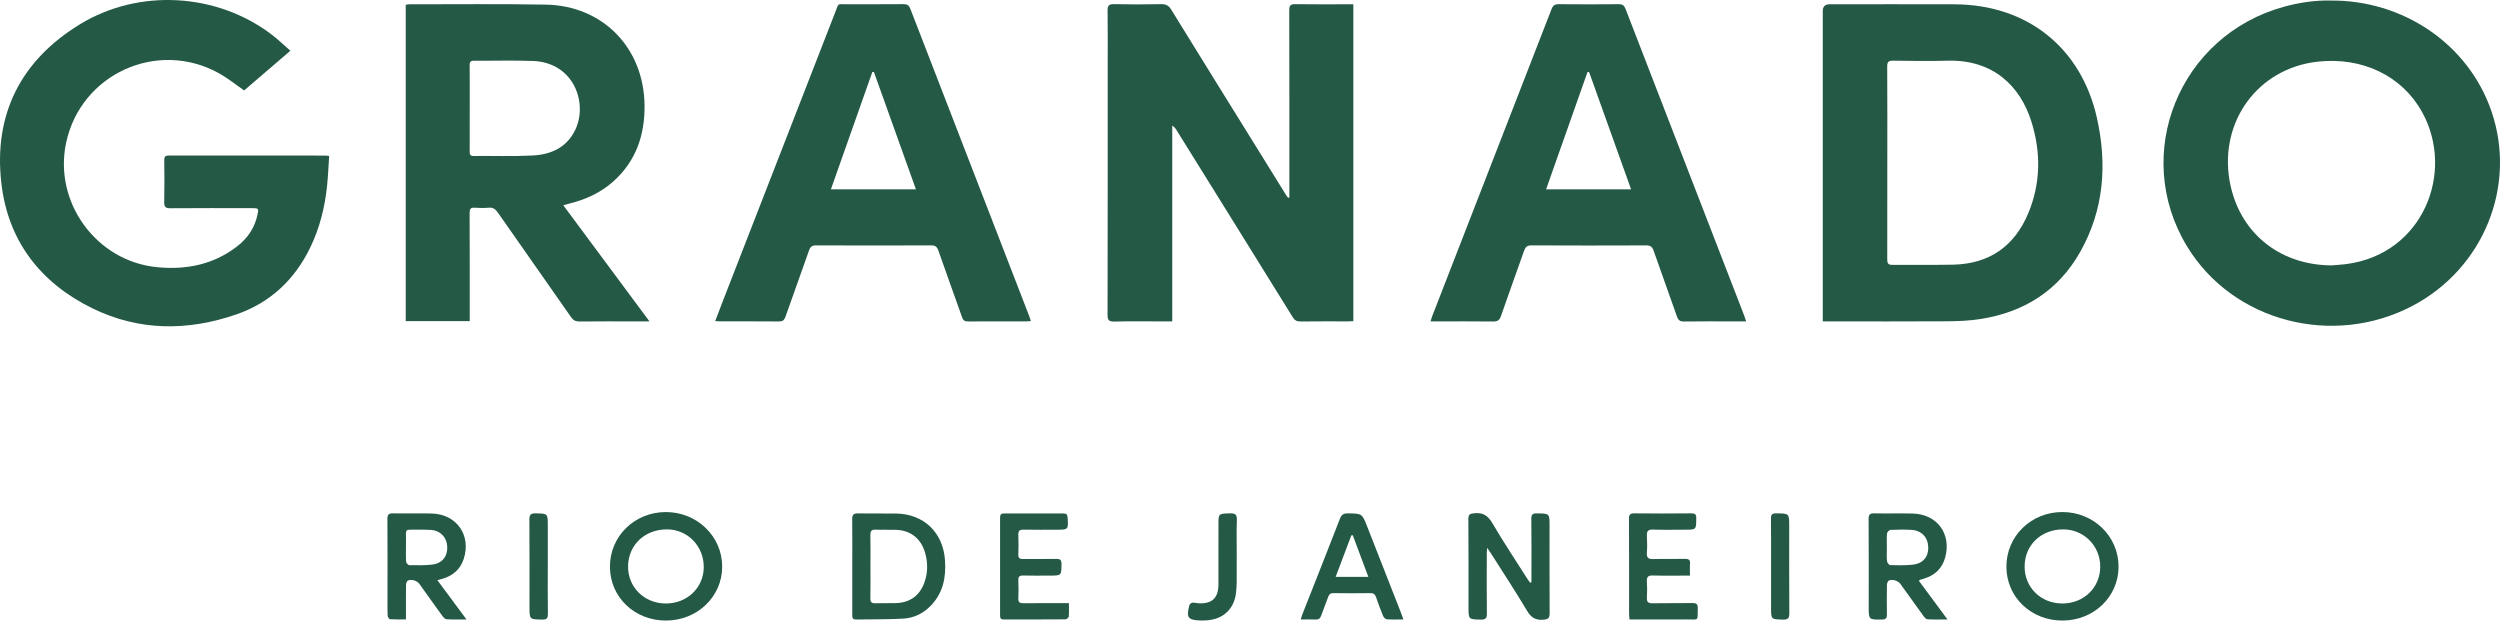
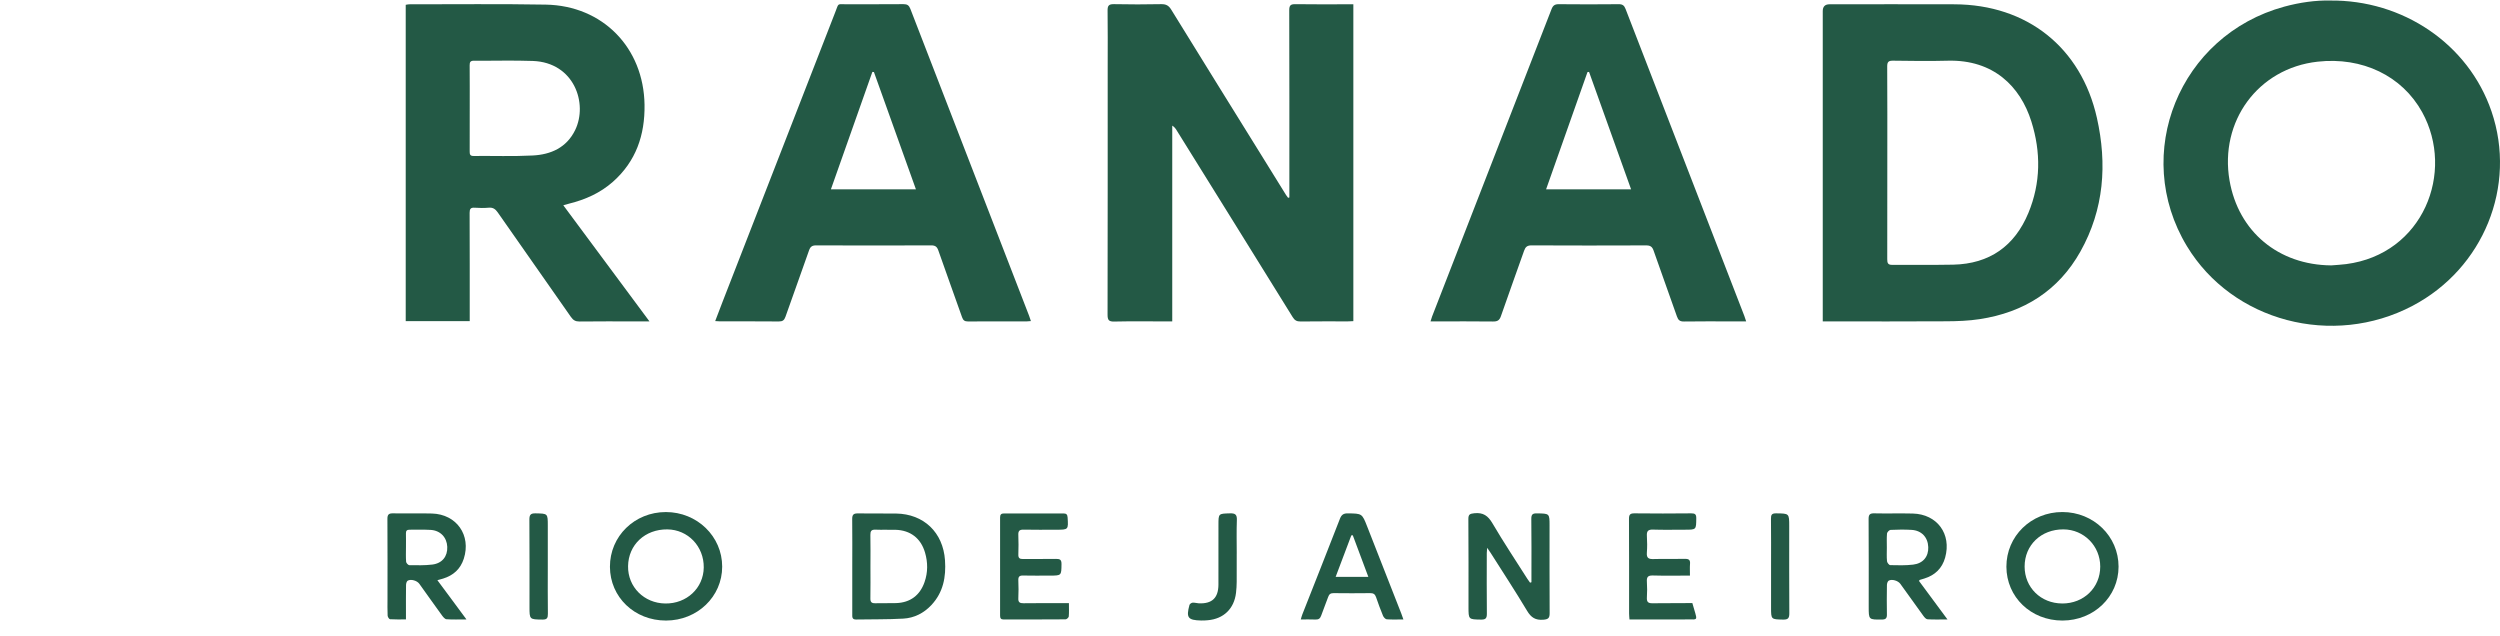
<svg xmlns="http://www.w3.org/2000/svg" width="118" height="30" viewBox="0 0 118 30" fill="none">
  <g clip-path="url(#clip0_4962_77446)">
    <path d="M60.858 9.322C60.858 9.243 60.858 9.164 60.858 9.085C60.858 6.217 60.861 3.349 60.852 0.482C60.852 0.247 60.923 0.194 61.145 0.197C61.963 0.21 62.781 0.202 63.599 0.202C63.687 0.202 63.775 0.202 63.878 0.202V15.158C63.792 15.162 63.705 15.169 63.619 15.169C62.875 15.17 62.131 15.164 61.388 15.174C61.208 15.177 61.108 15.12 61.014 14.967C59.191 12.023 57.361 9.084 55.533 6.144C55.486 6.068 55.436 5.995 55.33 5.929V15.17C55.175 15.17 55.063 15.17 54.95 15.17C54.165 15.17 53.379 15.159 52.595 15.177C52.341 15.183 52.277 15.111 52.277 14.861C52.285 10.927 52.283 6.994 52.283 3.06C52.283 2.209 52.29 1.357 52.278 0.506C52.274 0.274 52.331 0.191 52.578 0.196C53.321 0.212 54.066 0.211 54.809 0.196C55.034 0.192 55.163 0.26 55.282 0.455C56.695 2.748 58.117 5.036 59.537 7.325C59.924 7.95 60.311 8.576 60.699 9.2C60.728 9.247 60.764 9.291 60.797 9.336L60.858 9.321V9.322Z" fill="#235945" />
    <path d="M109.973 0.026C113.396 -0.015 116.506 2.06 117.599 5.258C118.803 8.784 117.221 12.673 113.872 14.435C110.1 16.42 105.372 15.171 103.223 11.62C100.591 7.267 102.867 1.664 107.817 0.314C108.555 0.113 109.304 0.01 109.973 0.026ZM110.024 12.527C110.262 12.507 110.501 12.497 110.738 12.466C114.375 11.993 115.886 8.126 114.327 5.296C113.377 3.572 111.493 2.678 109.393 2.911C106.569 3.224 104.754 5.739 105.234 8.518C105.653 10.942 107.551 12.503 110.024 12.526V12.527Z" fill="#235945" />
    <path d="M86.034 15.17C86.034 15.036 86.034 14.946 86.034 14.856C86.034 10.078 86.034 5.302 86.034 0.524C86.034 0.31 86.14 0.202 86.354 0.202C88.321 0.202 90.288 0.195 92.255 0.203C95.674 0.218 98.227 2.236 98.974 5.564C99.463 7.744 99.311 9.879 98.2 11.864C97.161 13.722 95.525 14.746 93.443 15.063C92.922 15.143 92.39 15.162 91.862 15.165C90.027 15.177 88.193 15.17 86.358 15.17C86.261 15.17 86.163 15.17 86.033 15.17L86.034 15.17ZM89.081 7.676C89.081 9.197 89.083 10.717 89.078 12.237C89.078 12.417 89.109 12.505 89.32 12.502C90.278 12.492 91.237 12.512 92.195 12.492C93.904 12.454 95.091 11.616 95.74 10.051C96.325 8.638 96.337 7.182 95.88 5.733C95.36 4.083 94.094 2.808 91.933 2.865C91.075 2.888 90.215 2.876 89.356 2.864C89.139 2.861 89.075 2.919 89.076 3.14C89.086 4.652 89.081 6.165 89.081 7.677V7.676Z" fill="#235945" />
-     <path d="M15.537 7.362C15.504 7.846 15.485 8.314 15.437 8.779C15.332 9.789 15.089 10.763 14.645 11.68C13.908 13.204 12.753 14.288 11.156 14.84C8.863 15.631 6.567 15.632 4.36 14.552C1.902 13.348 0.374 11.367 0.063 8.641C-0.308 5.397 0.982 2.851 3.772 1.147C6.566 -0.56 10.244 -0.331 12.824 1.633C13.124 1.861 13.396 2.126 13.705 2.395C12.946 3.046 12.223 3.668 11.524 4.268C11.109 3.983 10.742 3.683 10.334 3.457C7.42 1.844 3.81 3.493 3.12 6.742C2.523 9.559 4.554 12.34 7.427 12.613C8.804 12.744 10.095 12.486 11.211 11.614C11.694 11.237 12.021 10.748 12.152 10.14C12.217 9.835 12.209 9.824 11.885 9.824C10.604 9.824 9.324 9.818 8.043 9.829C7.814 9.831 7.746 9.766 7.751 9.538C7.765 8.877 7.76 8.216 7.753 7.554C7.752 7.394 7.804 7.34 7.967 7.34C10.437 7.344 12.908 7.343 15.379 7.343C15.411 7.343 15.444 7.35 15.536 7.361L15.537 7.362Z" fill="#235945" />
    <path d="M30.655 15.17C30.388 15.17 30.184 15.17 29.98 15.17C29.105 15.17 28.228 15.164 27.352 15.175C27.163 15.177 27.055 15.113 26.949 14.962C25.801 13.315 24.643 11.674 23.495 10.028C23.384 9.87 23.272 9.786 23.072 9.803C22.85 9.823 22.625 9.819 22.403 9.804C22.214 9.792 22.166 9.862 22.166 10.044C22.173 11.648 22.171 13.251 22.171 14.854V15.156H19.15V0.227C19.205 0.219 19.259 0.203 19.314 0.203C21.463 0.205 23.612 0.179 25.759 0.218C28.45 0.266 30.382 2.252 30.422 4.945C30.444 6.371 30.02 7.614 28.93 8.58C28.335 9.107 27.631 9.421 26.865 9.611C26.787 9.63 26.709 9.655 26.588 9.689C27.942 11.514 29.278 13.314 30.655 15.17L30.655 15.17ZM22.171 5.114C22.171 5.79 22.172 6.467 22.169 7.144C22.169 7.276 22.18 7.364 22.35 7.362C23.283 7.353 24.217 7.387 25.148 7.339C26.005 7.295 26.744 6.966 27.147 6.14C27.759 4.884 27.102 2.947 25.148 2.877C24.224 2.844 23.299 2.873 22.374 2.866C22.206 2.864 22.166 2.927 22.168 3.083C22.174 3.76 22.171 4.437 22.171 5.114V5.114Z" fill="#235945" />
    <path d="M82.418 15.17C82.166 15.17 81.953 15.17 81.74 15.17C80.987 15.17 80.236 15.163 79.484 15.175C79.291 15.178 79.212 15.111 79.151 14.936C78.79 13.898 78.41 12.867 78.05 11.829C77.984 11.638 77.89 11.582 77.693 11.583C75.891 11.59 74.09 11.591 72.288 11.582C72.082 11.581 72 11.656 71.936 11.838C71.576 12.867 71.199 13.89 70.844 14.921C70.774 15.126 70.674 15.177 70.471 15.175C69.587 15.164 68.703 15.17 67.819 15.17C67.73 15.17 67.641 15.17 67.521 15.17C67.552 15.072 67.57 15.003 67.595 14.937C69.475 10.101 71.358 5.267 73.233 0.43C73.302 0.254 73.39 0.197 73.576 0.198C74.518 0.208 75.46 0.207 76.402 0.198C76.581 0.196 76.663 0.257 76.726 0.421C78.593 5.253 80.463 10.083 82.333 14.914C82.359 14.981 82.379 15.052 82.419 15.17H82.418ZM75.003 3.394C74.978 3.397 74.954 3.4 74.929 3.403C74.281 5.24 73.632 7.077 72.976 8.935H76.987C76.318 7.065 75.661 5.23 75.003 3.394Z" fill="#235945" />
    <path d="M48.657 15.155C48.581 15.161 48.525 15.169 48.469 15.169C47.544 15.17 46.618 15.166 45.693 15.173C45.533 15.174 45.461 15.121 45.409 14.972C45.039 13.92 44.656 12.873 44.289 11.82C44.226 11.641 44.14 11.581 43.952 11.582C42.142 11.589 40.332 11.589 38.523 11.582C38.334 11.581 38.248 11.642 38.186 11.82C37.822 12.865 37.441 13.904 37.075 14.949C37.016 15.118 36.937 15.175 36.758 15.173C35.832 15.164 34.906 15.169 33.981 15.168C33.917 15.168 33.852 15.161 33.757 15.155C33.882 14.83 33.997 14.524 34.115 14.219C35.885 9.669 37.654 5.119 39.426 0.57C39.601 0.121 39.501 0.204 39.966 0.202C40.858 0.197 41.751 0.205 42.643 0.196C42.82 0.195 42.904 0.251 42.969 0.418C44.834 5.249 46.705 10.079 48.575 14.909C48.604 14.984 48.627 15.061 48.658 15.153L48.657 15.155ZM41.249 3.398L41.175 3.396C40.527 5.233 39.877 7.07 39.218 8.938H43.232C42.563 7.07 41.906 5.234 41.249 3.398H41.249Z" fill="#235945" />
    <path d="M72.284 27.482V27.194C72.284 26.293 72.29 25.393 72.278 24.492C72.276 24.281 72.341 24.227 72.545 24.231C73.139 24.241 73.139 24.232 73.139 24.814C73.139 26.187 73.135 27.558 73.143 28.931C73.145 29.158 73.093 29.232 72.847 29.251C72.476 29.281 72.27 29.15 72.08 28.833C71.529 27.912 70.939 27.012 70.364 26.105C70.322 26.039 70.275 25.976 70.193 25.856C70.184 25.986 70.176 26.047 70.176 26.107C70.175 27.058 70.17 28.008 70.18 28.959C70.182 29.169 70.134 29.25 69.906 29.245C69.313 29.234 69.313 29.245 69.313 28.643C69.313 27.263 69.318 25.882 69.307 24.502C69.305 24.276 69.38 24.248 69.586 24.225C70.004 24.18 70.234 24.342 70.445 24.702C70.967 25.592 71.54 26.453 72.094 27.325C72.132 27.386 72.177 27.443 72.219 27.502C72.24 27.495 72.262 27.488 72.283 27.482H72.284Z" fill="#235945" />
    <path d="M97.348 29.29C95.861 29.291 94.706 28.182 94.702 26.75C94.699 25.308 95.867 24.167 97.345 24.168C98.82 24.169 99.997 25.314 99.996 26.747C99.995 28.168 98.828 29.288 97.348 29.29ZM97.334 28.485C98.354 28.489 99.131 27.736 99.131 26.743C99.131 25.769 98.363 24.992 97.395 24.987C96.34 24.981 95.559 25.73 95.562 26.744C95.564 27.731 96.327 28.48 97.334 28.484V28.485Z" fill="#235945" />
    <path d="M31.437 29.29C29.949 29.293 28.794 28.186 28.789 26.753C28.784 25.312 29.951 24.169 31.429 24.169C32.903 24.169 34.087 25.317 34.087 26.745C34.087 28.161 32.914 29.288 31.437 29.29ZM31.402 28.485C32.411 28.499 33.204 27.758 33.217 26.788C33.23 25.791 32.473 24.998 31.5 24.987C30.445 24.976 29.658 25.713 29.645 26.726C29.631 27.703 30.399 28.472 31.402 28.485L31.402 28.485Z" fill="#235945" />
    <path d="M40.227 26.736C40.227 25.993 40.233 25.25 40.224 24.507C40.222 24.309 40.275 24.228 40.487 24.233C41.09 24.244 41.693 24.229 42.295 24.239C43.605 24.258 44.514 25.133 44.604 26.444C44.658 27.23 44.523 27.959 43.963 28.557C43.604 28.941 43.151 29.171 42.633 29.199C41.892 29.241 41.148 29.227 40.406 29.241C40.212 29.244 40.227 29.116 40.227 28.991C40.227 28.239 40.227 27.488 40.227 26.737L40.227 26.736ZM41.085 26.759C41.085 27.254 41.091 27.75 41.082 28.246C41.079 28.42 41.142 28.478 41.313 28.473C41.643 28.463 41.974 28.478 42.303 28.466C42.965 28.442 43.422 28.099 43.639 27.473C43.799 27.013 43.797 26.547 43.662 26.083C43.465 25.405 42.968 25.024 42.26 25.006C41.947 24.998 41.633 25.013 41.319 25C41.129 24.993 41.079 25.069 41.082 25.248C41.092 25.752 41.086 26.256 41.085 26.759V26.759Z" fill="#235945" />
    <path d="M20.645 27.386C20.885 27.709 21.105 28.005 21.325 28.302C21.544 28.597 21.762 28.892 22.017 29.237C21.66 29.237 21.366 29.25 21.073 29.228C20.997 29.222 20.915 29.12 20.86 29.045C20.5 28.551 20.148 28.051 19.791 27.554C19.686 27.407 19.396 27.319 19.244 27.408C19.194 27.437 19.166 27.541 19.165 27.612C19.158 28.05 19.161 28.488 19.161 28.926C19.161 29.016 19.161 29.106 19.161 29.236C18.898 29.236 18.653 29.244 18.41 29.228C18.366 29.225 18.299 29.119 18.296 29.058C18.283 28.794 18.29 28.529 18.29 28.265C18.29 27.009 18.295 25.753 18.286 24.497C18.284 24.29 18.346 24.226 18.552 24.23C19.164 24.242 19.775 24.221 20.386 24.238C21.552 24.27 22.247 25.265 21.891 26.371C21.734 26.859 21.397 27.16 20.915 27.309C20.838 27.333 20.76 27.353 20.645 27.385V27.386ZM19.162 25.824C19.162 26.055 19.151 26.288 19.169 26.517C19.174 26.576 19.266 26.675 19.319 26.676C19.682 26.68 20.048 26.692 20.407 26.647C20.875 26.588 21.129 26.259 21.111 25.811C21.092 25.363 20.785 25.038 20.325 25.011C19.996 24.991 19.665 25.007 19.334 25.002C19.206 25 19.157 25.053 19.16 25.179C19.166 25.394 19.162 25.609 19.162 25.824V25.824Z" fill="#235945" />
    <path d="M90.576 27.42C91.013 28.01 91.447 28.597 91.921 29.238C91.562 29.238 91.268 29.249 90.976 29.23C90.906 29.225 90.83 29.133 90.78 29.064C90.415 28.563 90.056 28.058 89.694 27.555C89.589 27.409 89.298 27.32 89.147 27.407C89.096 27.437 89.064 27.541 89.063 27.611C89.056 28.074 89.053 28.537 89.062 28.999C89.066 29.18 89.009 29.242 88.823 29.243C88.203 29.247 88.203 29.254 88.203 28.643C88.203 27.263 88.208 25.884 88.198 24.505C88.196 24.283 88.258 24.224 88.475 24.23C89.078 24.245 89.681 24.223 90.284 24.239C91.436 24.269 92.121 25.207 91.811 26.318C91.668 26.83 91.329 27.152 90.826 27.307C90.755 27.328 90.684 27.349 90.613 27.371C90.606 27.373 90.602 27.383 90.575 27.419L90.576 27.42ZM89.059 25.848C89.059 26.062 89.046 26.277 89.067 26.49C89.073 26.558 89.164 26.673 89.218 26.674C89.58 26.682 89.945 26.693 90.302 26.65C90.773 26.593 91.03 26.269 91.014 25.825C90.997 25.358 90.697 25.037 90.222 25.01C89.893 24.991 89.562 24.995 89.234 25.011C89.173 25.014 89.073 25.117 89.067 25.182C89.047 25.402 89.06 25.626 89.059 25.849V25.848Z" fill="#235945" />
    <path d="M66.24 29.238C65.946 29.238 65.699 29.25 65.454 29.231C65.39 29.226 65.307 29.134 65.278 29.064C65.158 28.775 65.051 28.48 64.949 28.184C64.901 28.045 64.824 27.994 64.676 27.996C64.099 28.004 63.52 28.003 62.943 27.996C62.803 27.995 62.735 28.046 62.69 28.175C62.587 28.471 62.462 28.76 62.36 29.056C62.311 29.196 62.235 29.25 62.087 29.242C61.867 29.232 61.646 29.239 61.396 29.239C61.427 29.138 61.443 29.069 61.469 29.003C62.062 27.498 62.659 25.995 63.244 24.487C63.319 24.293 63.417 24.227 63.623 24.231C64.29 24.241 64.289 24.233 64.534 24.859C65.07 26.227 65.607 27.595 66.142 28.962C66.171 29.037 66.196 29.114 66.241 29.239L66.24 29.238ZM64.585 27.227C64.33 26.544 64.09 25.904 63.851 25.264C63.828 25.266 63.805 25.268 63.782 25.27C63.539 25.913 63.297 26.557 63.043 27.227H64.585Z" fill="#235945" />
    <path d="M50.453 28.47C50.453 28.705 50.463 28.903 50.446 29.098C50.441 29.149 50.349 29.232 50.297 29.233C49.322 29.241 48.348 29.238 47.373 29.24C47.24 29.24 47.204 29.178 47.204 29.057C47.206 27.512 47.207 25.968 47.204 24.422C47.204 24.282 47.26 24.234 47.395 24.234C48.329 24.237 49.262 24.237 50.196 24.234C50.331 24.234 50.382 24.285 50.391 24.422C50.428 25.003 50.432 25.003 49.85 25.003C49.338 25.003 48.825 25.011 48.314 24.999C48.113 24.994 48.056 25.065 48.065 25.256C48.078 25.561 48.076 25.868 48.066 26.174C48.06 26.339 48.126 26.388 48.283 26.386C48.804 26.379 49.324 26.39 49.845 26.38C50.029 26.377 50.106 26.419 50.103 26.625C50.096 27.168 50.105 27.168 49.553 27.168C49.132 27.168 48.71 27.176 48.289 27.165C48.112 27.16 48.059 27.224 48.065 27.394C48.077 27.674 48.079 27.956 48.065 28.237C48.055 28.427 48.131 28.475 48.309 28.473C48.92 28.464 49.532 28.469 50.143 28.469C50.233 28.469 50.323 28.469 50.453 28.469V28.47Z" fill="#235945" />
-     <path d="M79.767 27.168C79.156 27.168 78.587 27.18 78.019 27.163C77.782 27.155 77.718 27.237 77.733 27.459C77.75 27.706 77.748 27.955 77.733 28.202C77.722 28.403 77.785 28.478 77.996 28.474C78.623 28.462 79.251 28.476 79.879 28.465C80.071 28.462 80.141 28.516 80.135 28.715C80.116 29.338 80.209 29.233 79.608 29.237C78.807 29.243 78.006 29.238 77.205 29.238H76.911C76.904 29.128 76.893 29.041 76.893 28.954C76.892 27.468 76.896 25.981 76.888 24.495C76.887 24.291 76.941 24.227 77.149 24.23C78.041 24.241 78.933 24.239 79.825 24.23C80.008 24.228 80.067 24.277 80.064 24.466C80.058 25.002 80.067 25.002 79.532 25.002C79.028 25.002 78.524 25.014 78.021 24.997C77.785 24.989 77.719 25.074 77.733 25.296C77.749 25.559 77.752 25.826 77.732 26.088C77.712 26.337 77.813 26.395 78.044 26.387C78.538 26.372 79.034 26.39 79.53 26.379C79.713 26.375 79.785 26.428 79.769 26.616C79.755 26.787 79.766 26.96 79.766 27.168L79.767 27.168Z" fill="#235945" />
+     <path d="M79.767 27.168C79.156 27.168 78.587 27.18 78.019 27.163C77.782 27.155 77.718 27.237 77.733 27.459C77.75 27.706 77.748 27.955 77.733 28.202C77.722 28.403 77.785 28.478 77.996 28.474C78.623 28.462 79.251 28.476 79.879 28.465C80.116 29.338 80.209 29.233 79.608 29.237C78.807 29.243 78.006 29.238 77.205 29.238H76.911C76.904 29.128 76.893 29.041 76.893 28.954C76.892 27.468 76.896 25.981 76.888 24.495C76.887 24.291 76.941 24.227 77.149 24.23C78.041 24.241 78.933 24.239 79.825 24.23C80.008 24.228 80.067 24.277 80.064 24.466C80.058 25.002 80.067 25.002 79.532 25.002C79.028 25.002 78.524 25.014 78.021 24.997C77.785 24.989 77.719 25.074 77.733 25.296C77.749 25.559 77.752 25.826 77.732 26.088C77.712 26.337 77.813 26.395 78.044 26.387C78.538 26.372 79.034 26.39 79.53 26.379C79.713 26.375 79.785 26.428 79.769 26.616C79.755 26.787 79.766 26.96 79.766 27.168L79.767 27.168Z" fill="#235945" />
    <path d="M58.373 26.128C58.373 26.573 58.376 27.019 58.372 27.465C58.37 27.637 58.361 27.811 58.34 27.983C58.251 28.732 57.756 29.21 57.008 29.275C56.902 29.285 56.794 29.291 56.687 29.288C56.069 29.272 55.979 29.155 56.143 28.554C56.156 28.506 56.236 28.451 56.29 28.446C56.386 28.438 56.485 28.472 56.584 28.477C57.207 28.504 57.506 28.224 57.51 27.599C57.515 26.658 57.511 25.717 57.511 24.776C57.511 24.233 57.511 24.245 58.055 24.23C58.298 24.223 58.39 24.283 58.38 24.544C58.36 25.071 58.374 25.599 58.374 26.128H58.373Z" fill="#235945" />
    <path d="M25.856 26.744C25.856 27.486 25.85 28.229 25.86 28.971C25.862 29.166 25.822 29.248 25.604 29.244C24.992 29.236 24.992 29.245 24.992 28.636C24.992 27.266 24.996 25.897 24.987 24.527C24.986 24.305 25.041 24.225 25.275 24.23C25.856 24.242 25.856 24.231 25.856 24.813C25.856 25.457 25.856 26.1 25.856 26.744H25.856Z" fill="#235945" />
    <path d="M83.594 26.741C83.594 25.99 83.599 25.239 83.59 24.488C83.588 24.304 83.623 24.227 83.832 24.23C84.451 24.238 84.451 24.228 84.451 24.839C84.451 26.209 84.447 27.579 84.456 28.949C84.457 29.172 84.399 29.25 84.166 29.245C83.594 29.232 83.594 29.243 83.594 28.672C83.594 28.028 83.594 27.385 83.594 26.741Z" fill="#235945" />
  </g>
  <defs>
    <clipPath id="clip0_4962_77446">
      <rect width="118" height="29.29" fill="white" />
    </clipPath>
  </defs>
</svg>